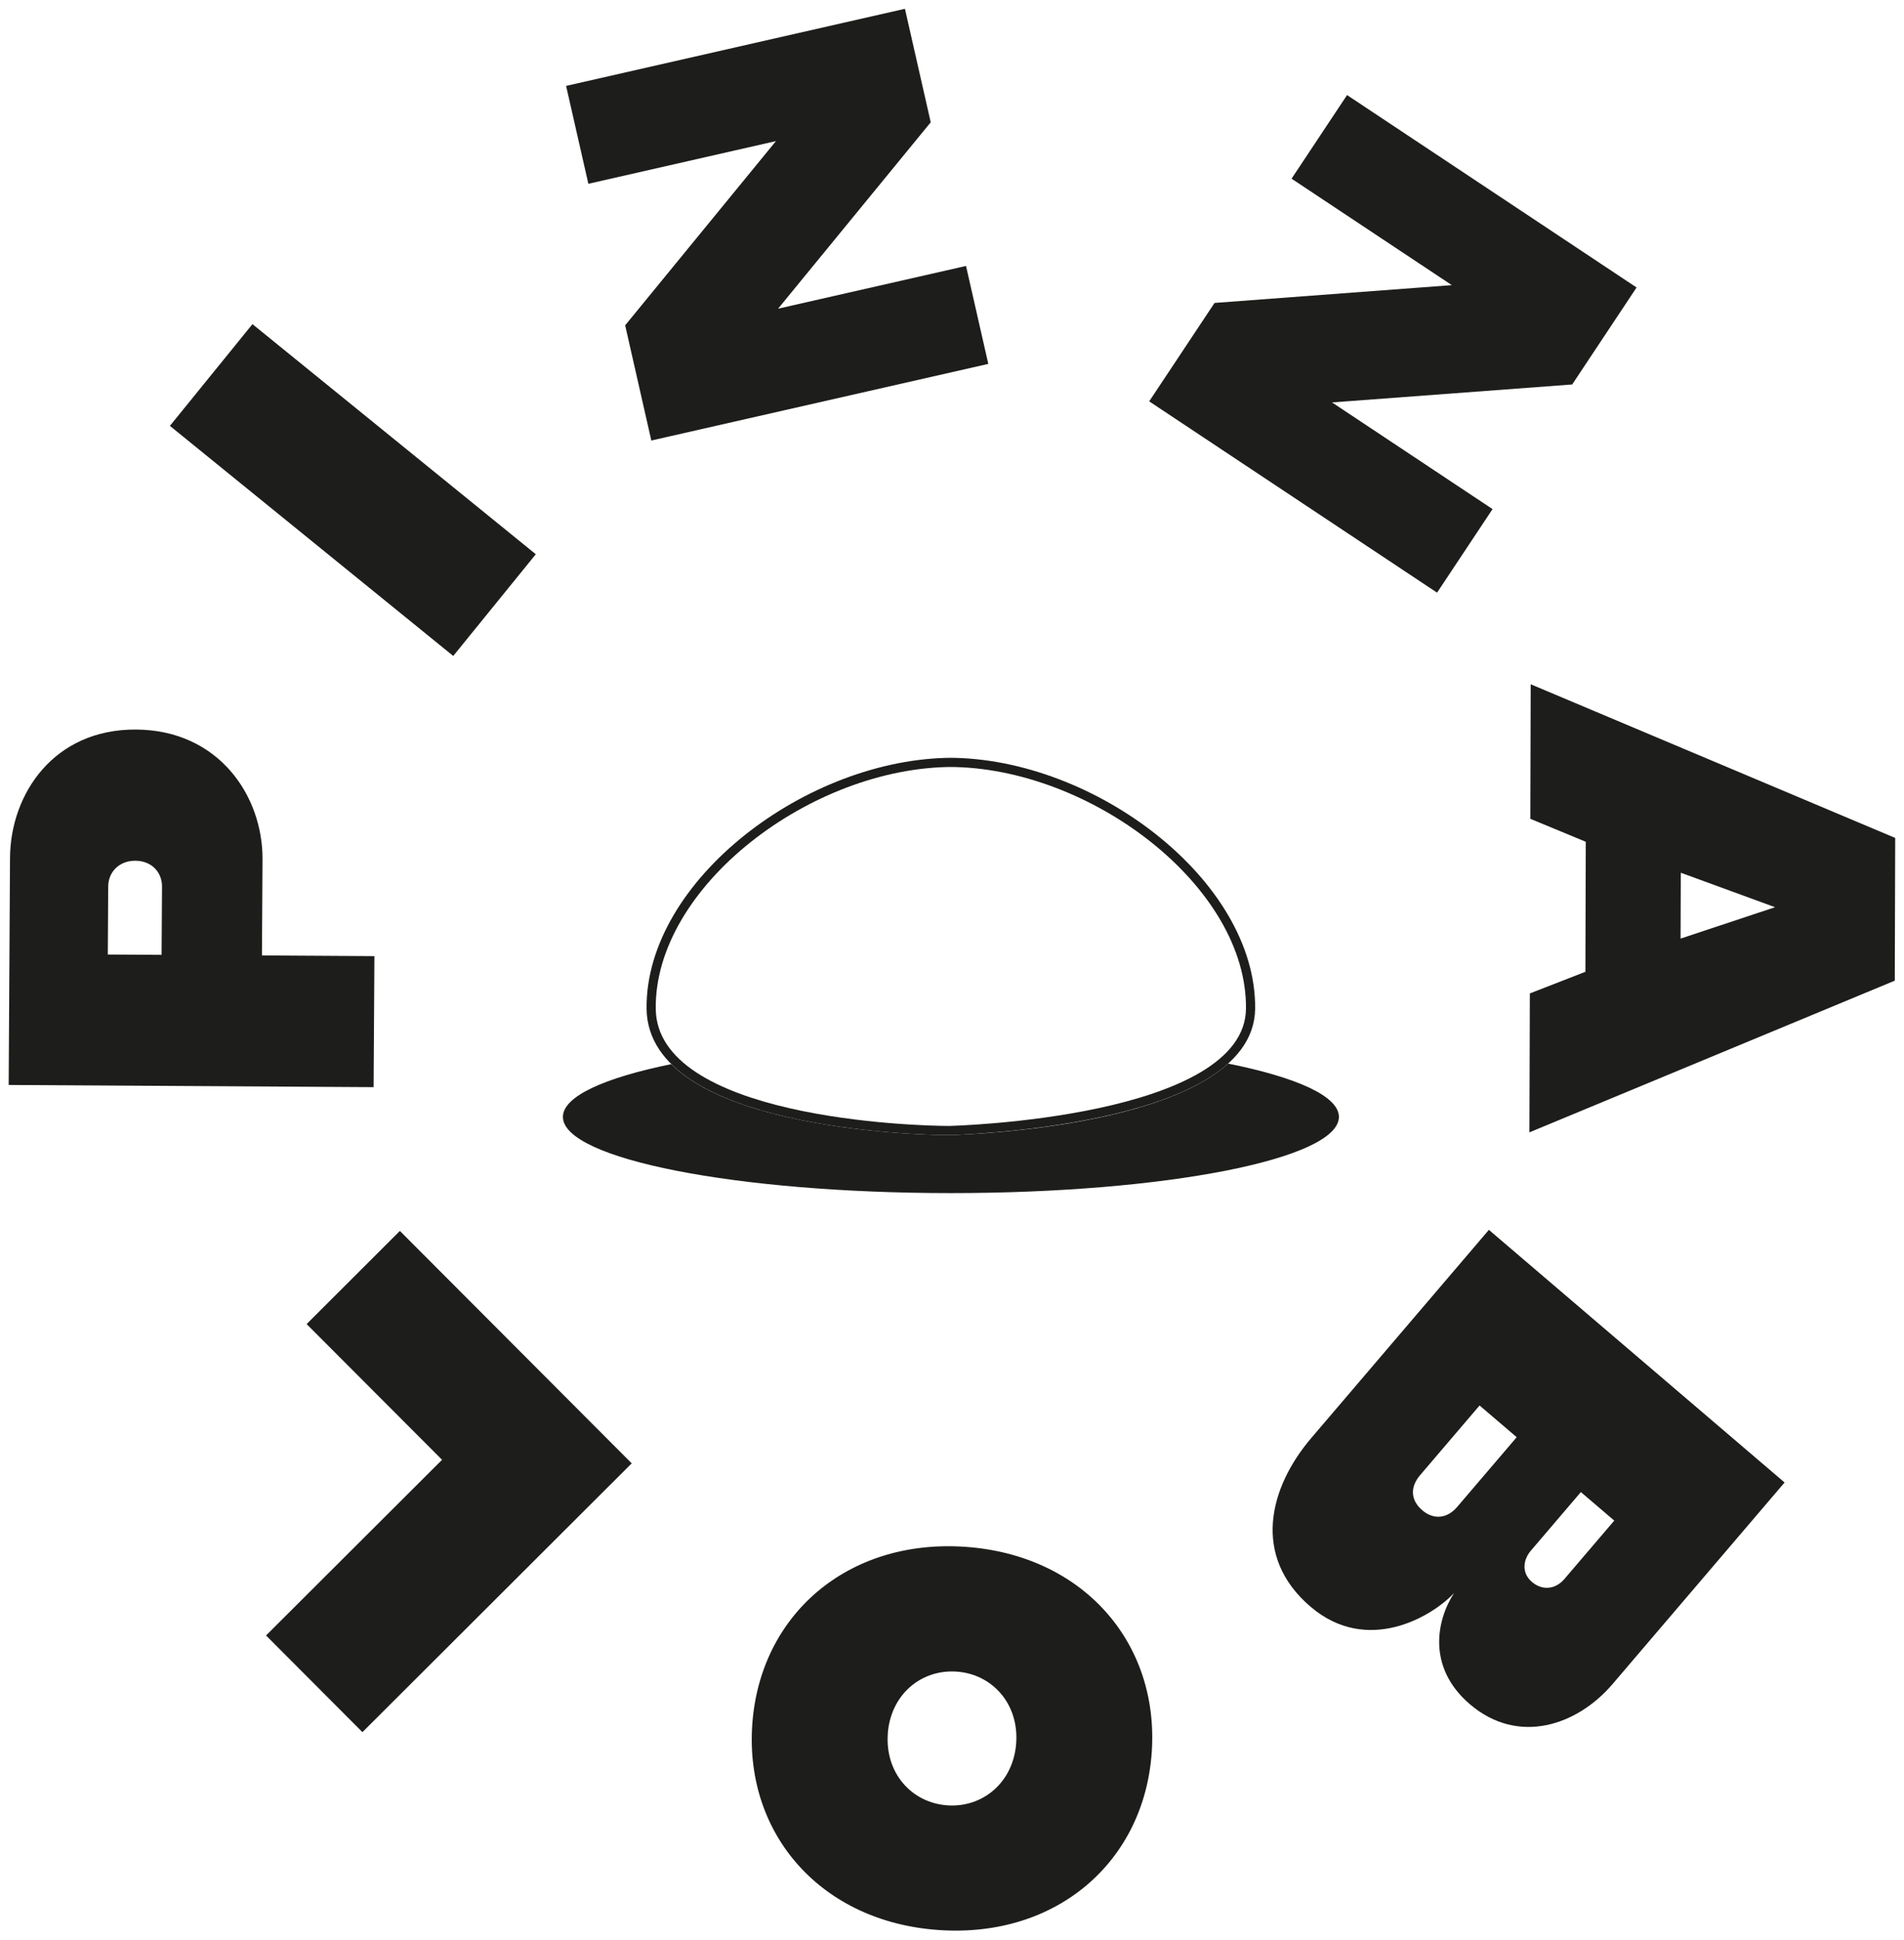
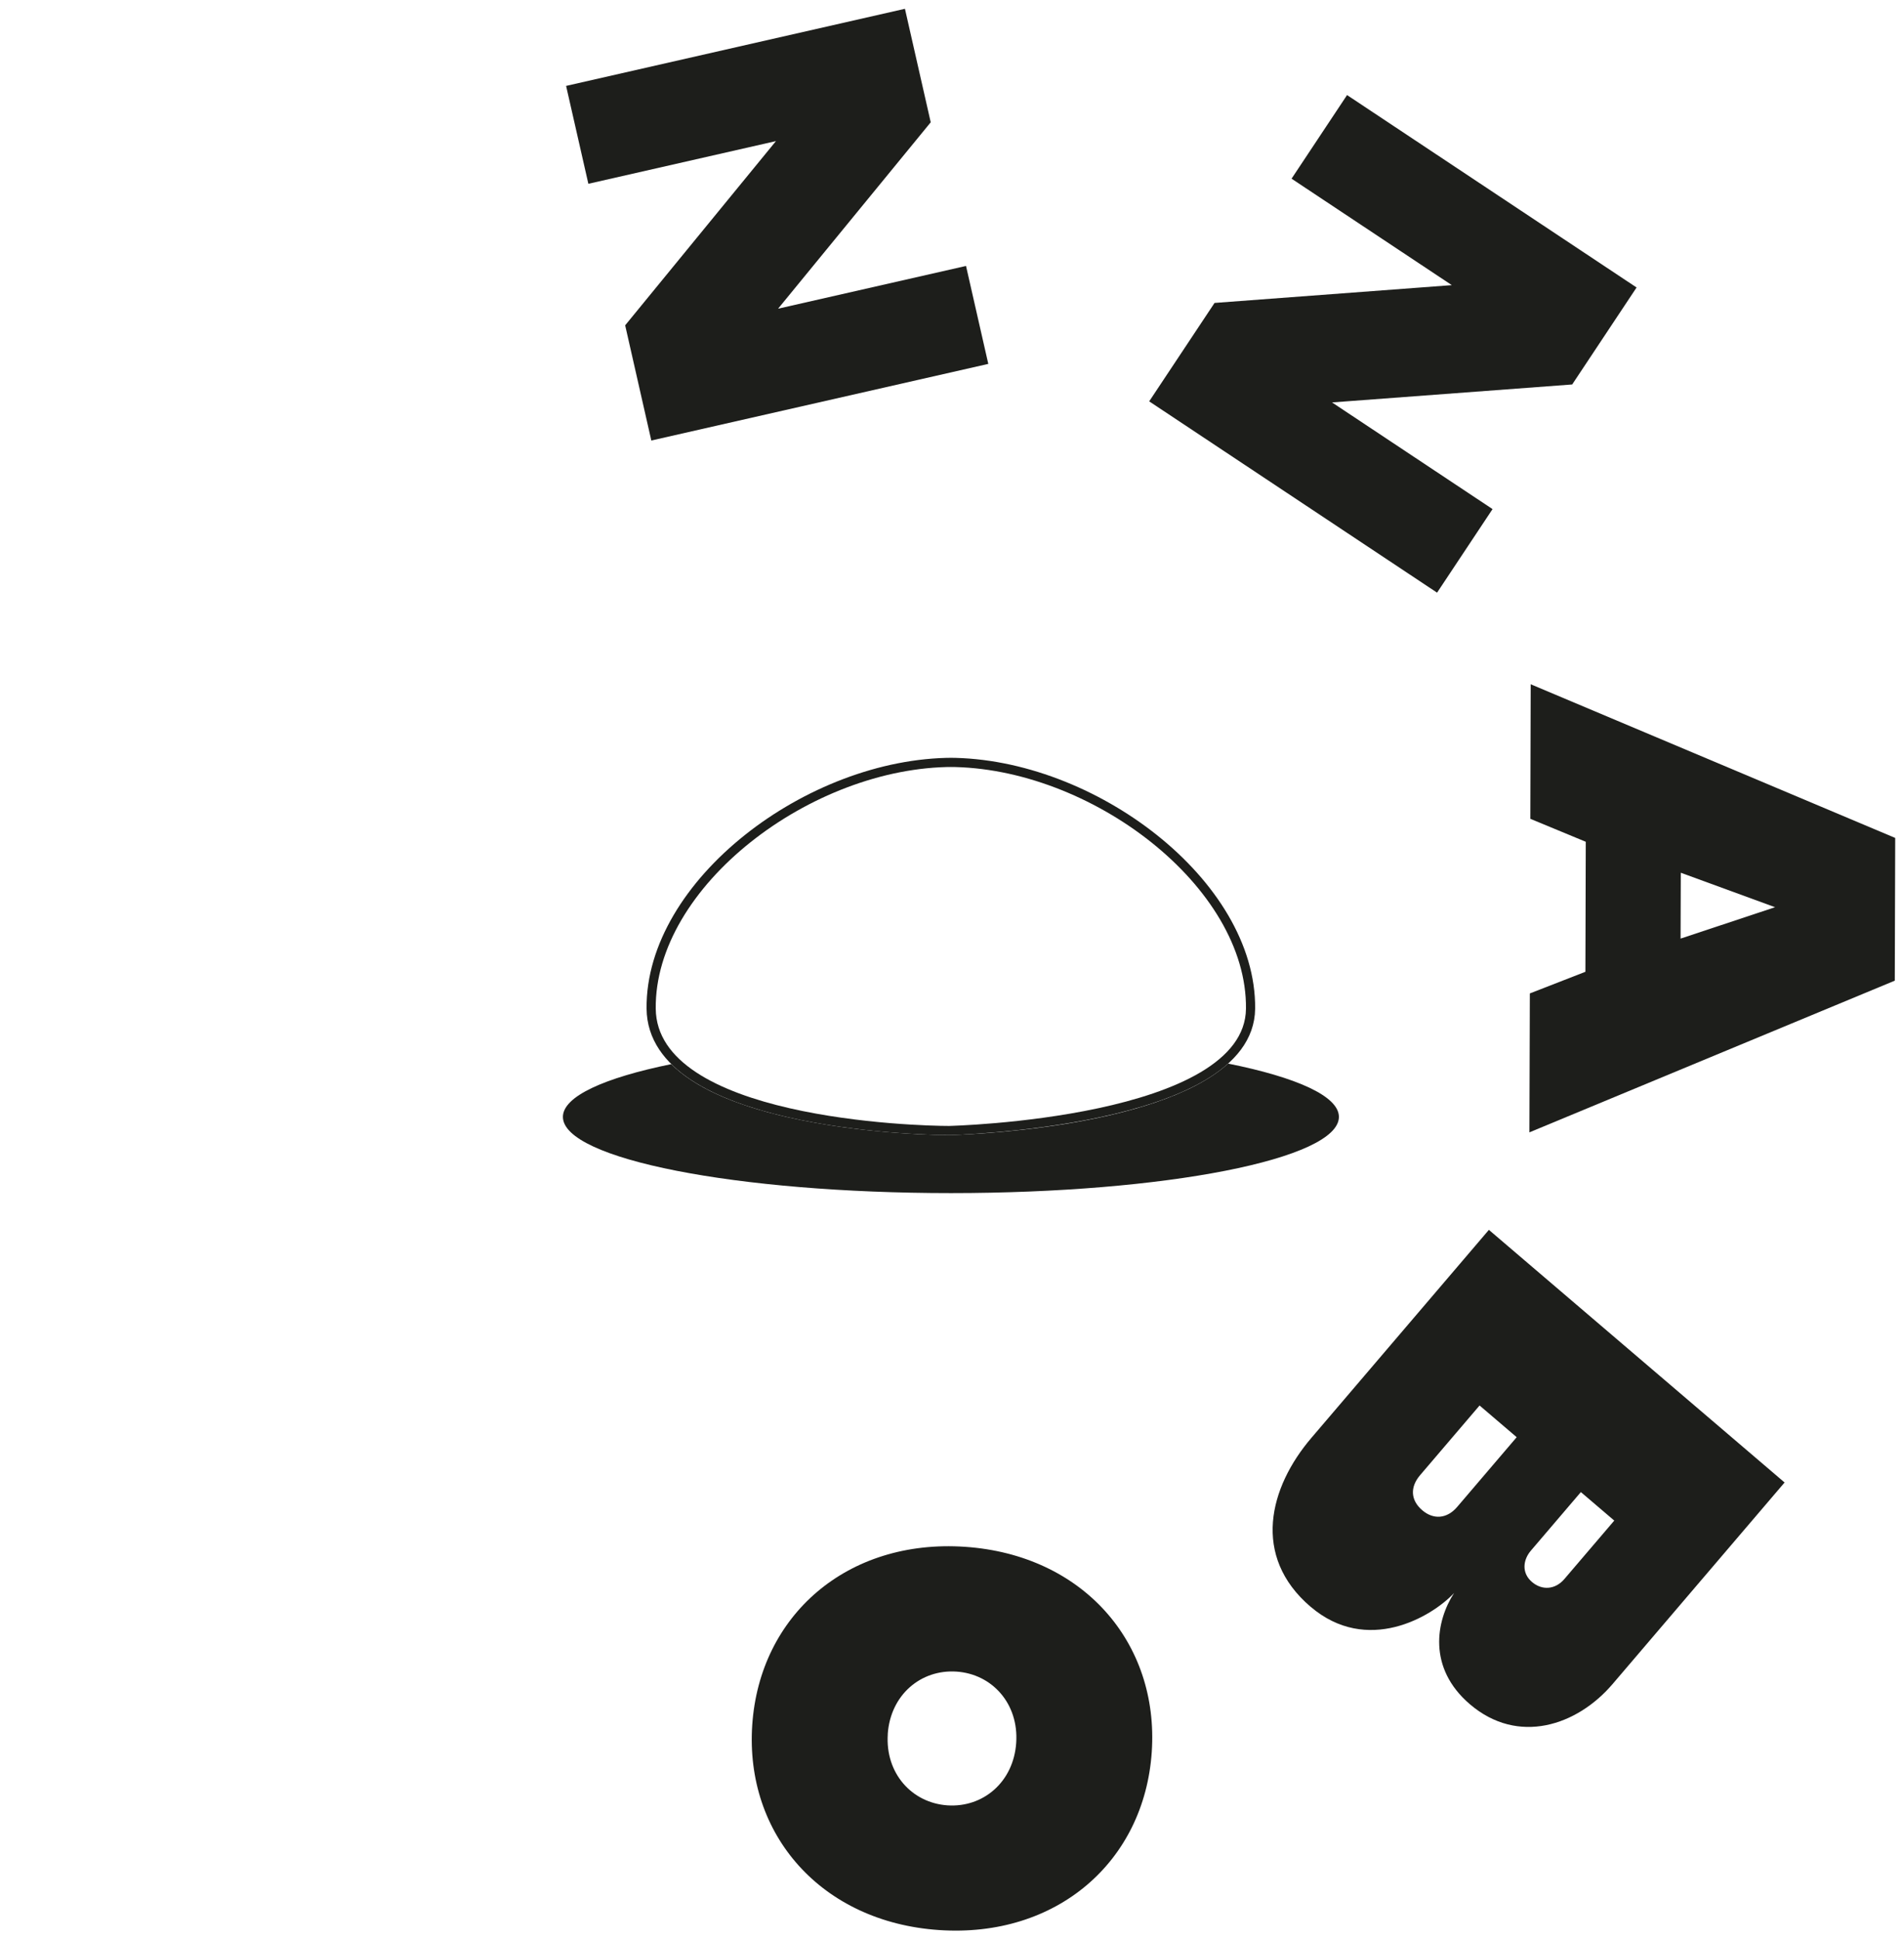
<svg xmlns="http://www.w3.org/2000/svg" id="Layer_1" viewBox="0 0 357.49 364">
  <defs>
    <style>.cls-1{fill:none;stroke:#1d1e1b;stroke-miterlimit:10;stroke-width:1.72px;}.cls-2{fill:#1d1e1b;}</style>
  </defs>
  <g>
-     <path class="cls-2" d="m25.55,136.91c15.41.09,23.81,12.34,23.74,24.39-.05,7.97-.11,18-.11,18l21.12.13-.15,24.59-68.52-.41.25-42.6c.07-12.05,8.25-24.2,23.66-24.1Zm-.15,24.62c-2.95-.02-5.06,2.05-5.08,4.81l-.08,12.79,10.1.06.08-12.79c.02-2.68-1.92-4.86-5.02-4.87Z" />
-     <path class="cls-2" d="m85.1,123.1l-53.2-43.18,15.5-19.09,53.2,43.18-15.5,19.09Z" />
    <path class="cls-2" d="m181.38,49.92l4.18,18.37-63.27,14.38-4.91-21.62,28.31-34.57-35.22,8.01-4.18-18.37L169.91,1.65l4.84,21.3-28.66,34.98,35.28-8.02Z" />
    <path class="cls-2" d="m280.25,95.52l-10.43,15.7-54.05-35.9,12.27-18.47,44.55-3.34-30.09-19.98,10.42-15.69,54.36,36.11-12.09,18.2-45.09,3.37,30.14,20.02Z" />
    <path class="cls-2" d="m355.77,184.03l-68.61,28.47.08-26.07,10.43-4.06.07-24.4-10.41-4.31.07-25.25,68.44,28.84-.08,26.77Zm-40.23-7.89l17.74-5.89-17.7-6.47-.04,12.36Z" />
    <path class="cls-2" d="m246.07,301.53c-11.12-9.5-7.77-22.42.15-31.69l33.33-39.04,55.52,47.41-32.3,37.83c-6.65,7.79-17.73,11.52-26.78,3.79-8.02-6.85-6.35-15.67-2.98-20.87-4.24,4.52-16.36,11.6-26.93,2.57Zm20.97-18.11c2.09,1.79,4.64,1.63,6.56-.63l11.17-13.08-6.97-5.95-11.17,13.08c-1.89,2.22-1.81,4.68.41,6.58Zm29.78-3.41l-9.37,10.97c-1.52,1.77-1.78,4.22.19,5.9,1.88,1.61,4.36,1.46,6.08-.55l9.37-10.97-6.27-5.35Z" />
    <path class="cls-2" d="m141.24,323.7c1.4-20.6,17.87-34.92,39.95-33.42,22.08,1.5,36.46,17.91,35.06,38.51-1.4,20.6-17.87,34.91-39.95,33.41-22.08-1.5-36.46-17.91-35.06-38.51Zm25.45,1.73c-.5,7.37,4.53,12.91,11.2,13.37,6.68.45,12.41-4.36,12.91-11.73.5-7.37-4.53-12.92-11.21-13.37-6.68-.45-12.41,4.36-12.91,11.73Z" />
-     <path class="cls-2" d="m83,273.95l-25.43-25.47,17.51-17.48,43.53,43.62-50.56,50.44-18.1-18.14,33.04-32.96Z" />
  </g>
  <g>
    <path class="cls-2" d="m230.59,199.6c-13.68,12.35-50.46,13.37-52.37,13.42h0c-.73,0-15.84-.05-30.36-3.37-10.25-2.35-17.53-5.68-21.83-9.95-12.59,2.57-20.34,6.06-20.34,9.9,0,7.9,32.61,14.3,72.85,14.3s72.85-6.4,72.85-14.3c0-3.89-7.93-7.42-20.79-10Z" />
    <path class="cls-1" d="m178.14,143.07c26.95,0,56.91,22.73,56.66,46.23-.23,21.55-56.6,22.86-56.6,22.86-6.05,0-55.71-1.31-55.94-22.86-.25-23.49,29.71-46.23,56.66-46.23" />
  </g>
</svg>